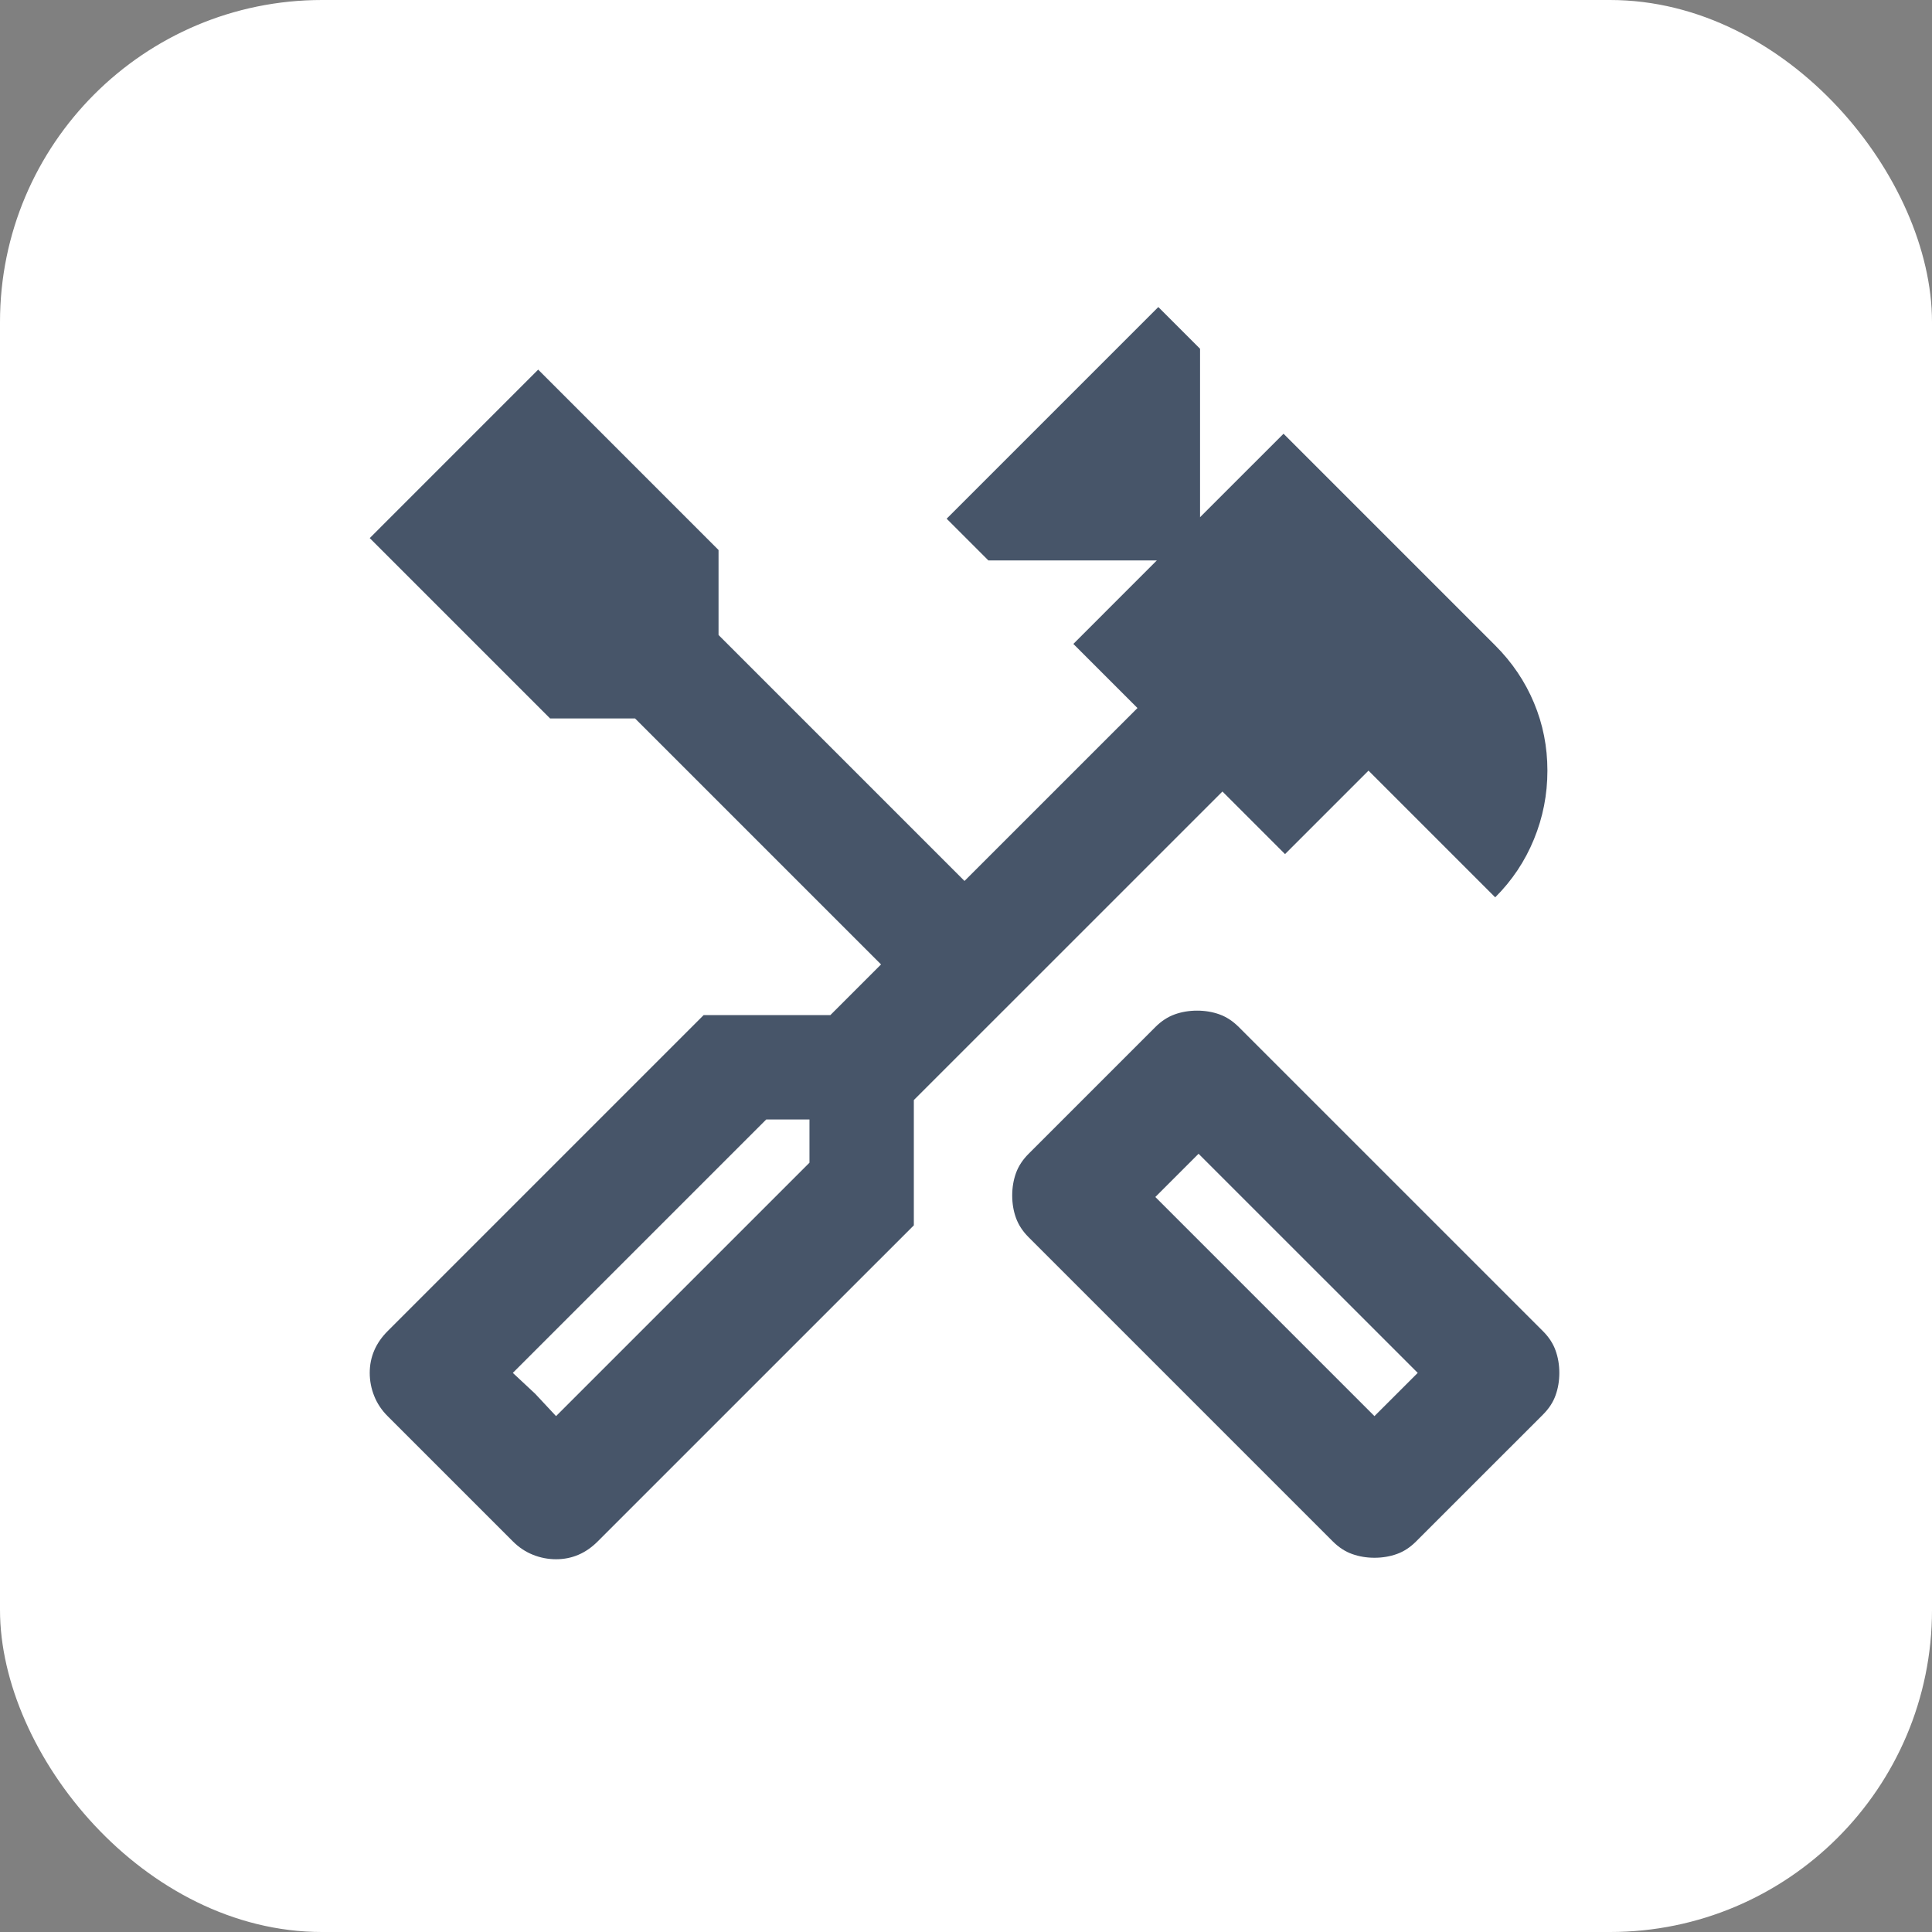
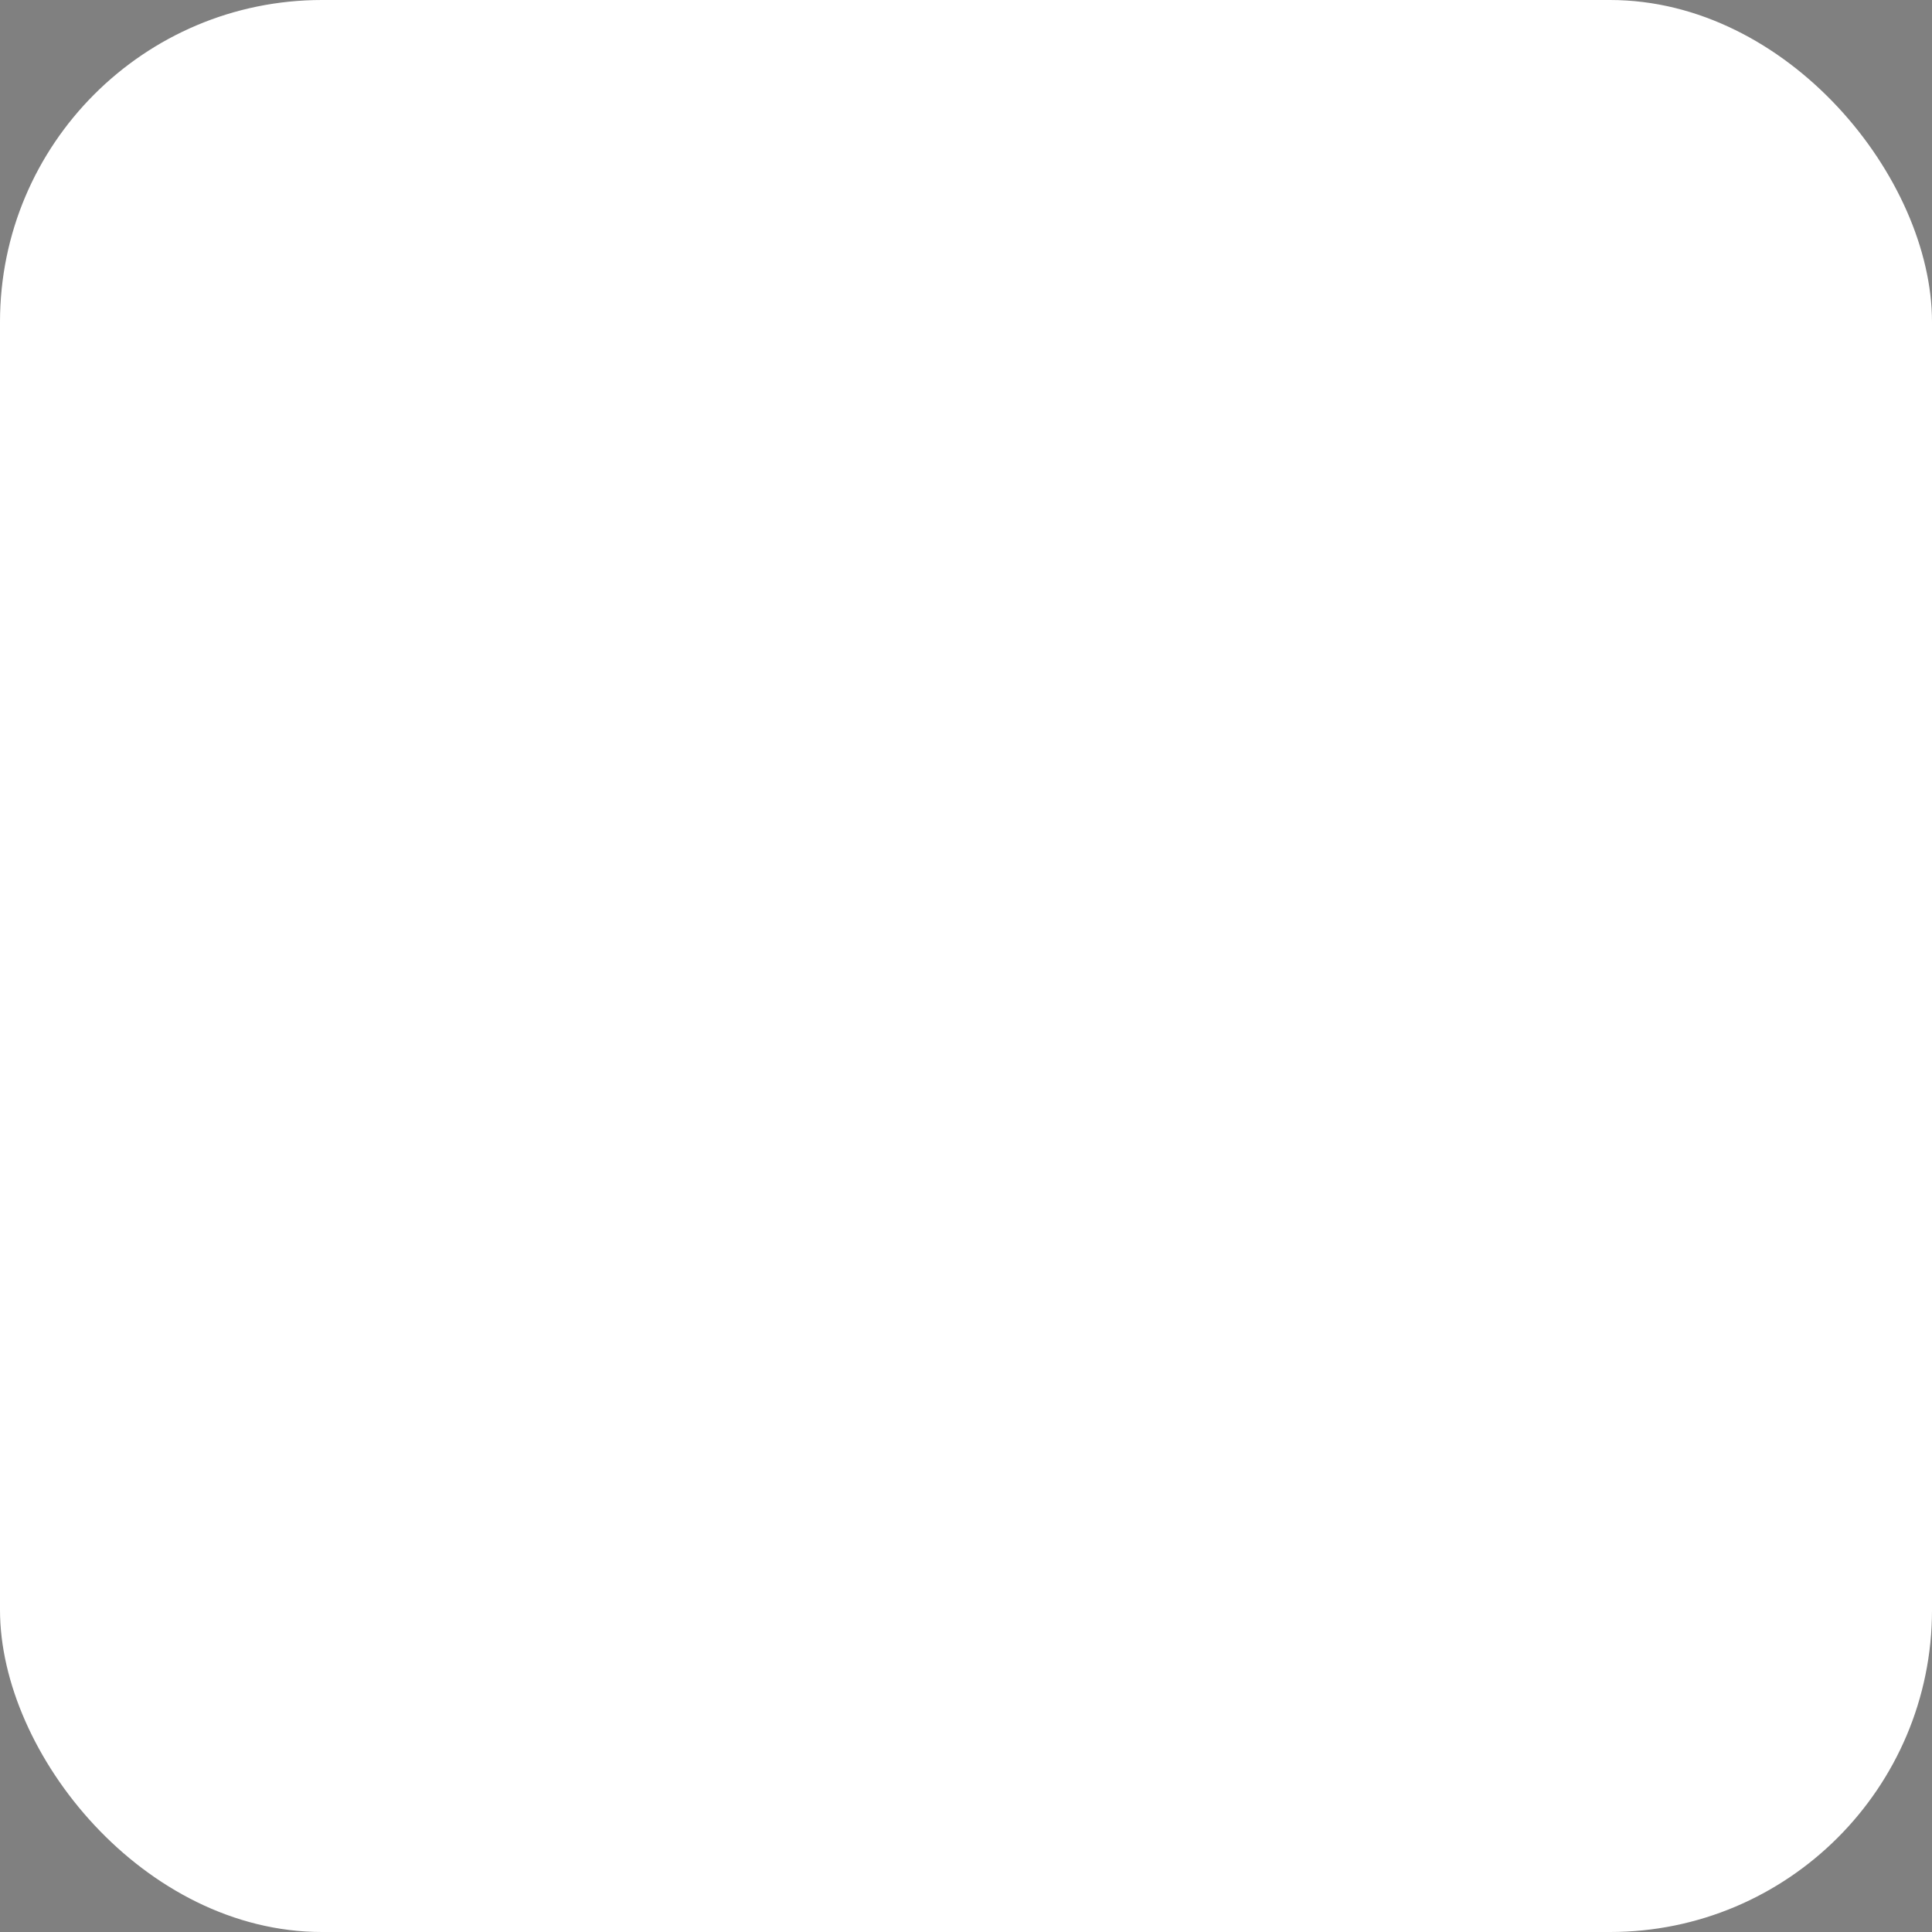
<svg xmlns="http://www.w3.org/2000/svg" width="48" height="48" viewBox="0 0 48 48" fill="none">
  <rect x="0" y="0" width="48" height="48" fill="#808080" stroke="none" />
  <rect width="48" height="48" rx="8" fill="white" />
-   <path d="M34.148 38.702C33.951 38.702 33.766 38.671 33.593 38.609C33.42 38.548 33.26 38.443 33.111 38.294L25.556 30.739C25.408 30.591 25.303 30.43 25.241 30.257C25.179 30.085 25.148 29.899 25.148 29.702C25.148 29.504 25.179 29.319 25.241 29.146C25.303 28.974 25.408 28.813 25.556 28.665L28.704 25.517C28.852 25.369 29.013 25.264 29.186 25.202C29.358 25.14 29.544 25.109 29.741 25.109C29.939 25.109 30.124 25.14 30.297 25.202C30.47 25.264 30.63 25.369 30.778 25.517L38.334 33.072C38.482 33.22 38.587 33.381 38.648 33.554C38.71 33.727 38.741 33.912 38.741 34.109C38.741 34.307 38.71 34.492 38.648 34.665C38.587 34.838 38.482 34.998 38.334 35.146L35.185 38.294C35.037 38.443 34.877 38.548 34.704 38.609C34.531 38.671 34.346 38.702 34.148 38.702ZM34.148 35.183L35.223 34.109L29.778 28.665L28.704 29.739L34.148 35.183ZM13.815 38.739C13.618 38.739 13.426 38.702 13.241 38.628C13.056 38.554 12.889 38.443 12.741 38.294L9.63 35.183C9.482 35.035 9.371 34.869 9.297 34.683C9.223 34.498 9.186 34.307 9.186 34.109C9.186 33.912 9.223 33.727 9.297 33.554C9.371 33.381 9.482 33.22 9.63 33.072L17.482 25.22H20.63L21.889 23.961L15.778 17.85H13.667L9.186 13.369L13.371 9.183L17.852 13.665V15.776L23.963 21.887L28.26 17.591L26.667 15.998L28.741 13.924H24.556L23.519 12.887L28.778 7.628L29.815 8.665V12.85L31.889 10.776L37.148 16.035C37.568 16.455 37.889 16.93 38.111 17.461C38.334 17.992 38.445 18.554 38.445 19.146C38.445 19.739 38.334 20.307 38.111 20.85C37.889 21.393 37.568 21.875 37.148 22.294L34 19.146L31.926 21.22L30.371 19.665L22.704 27.331V30.443L14.852 38.294C14.704 38.443 14.544 38.554 14.371 38.628C14.198 38.702 14.013 38.739 13.815 38.739ZM13.815 35.183L20.111 28.887V27.813H19.037L12.741 34.109L13.815 35.183ZM13.815 35.183L12.741 34.109L13.297 34.628L13.815 35.183Z" fill="#475569" />
</svg>